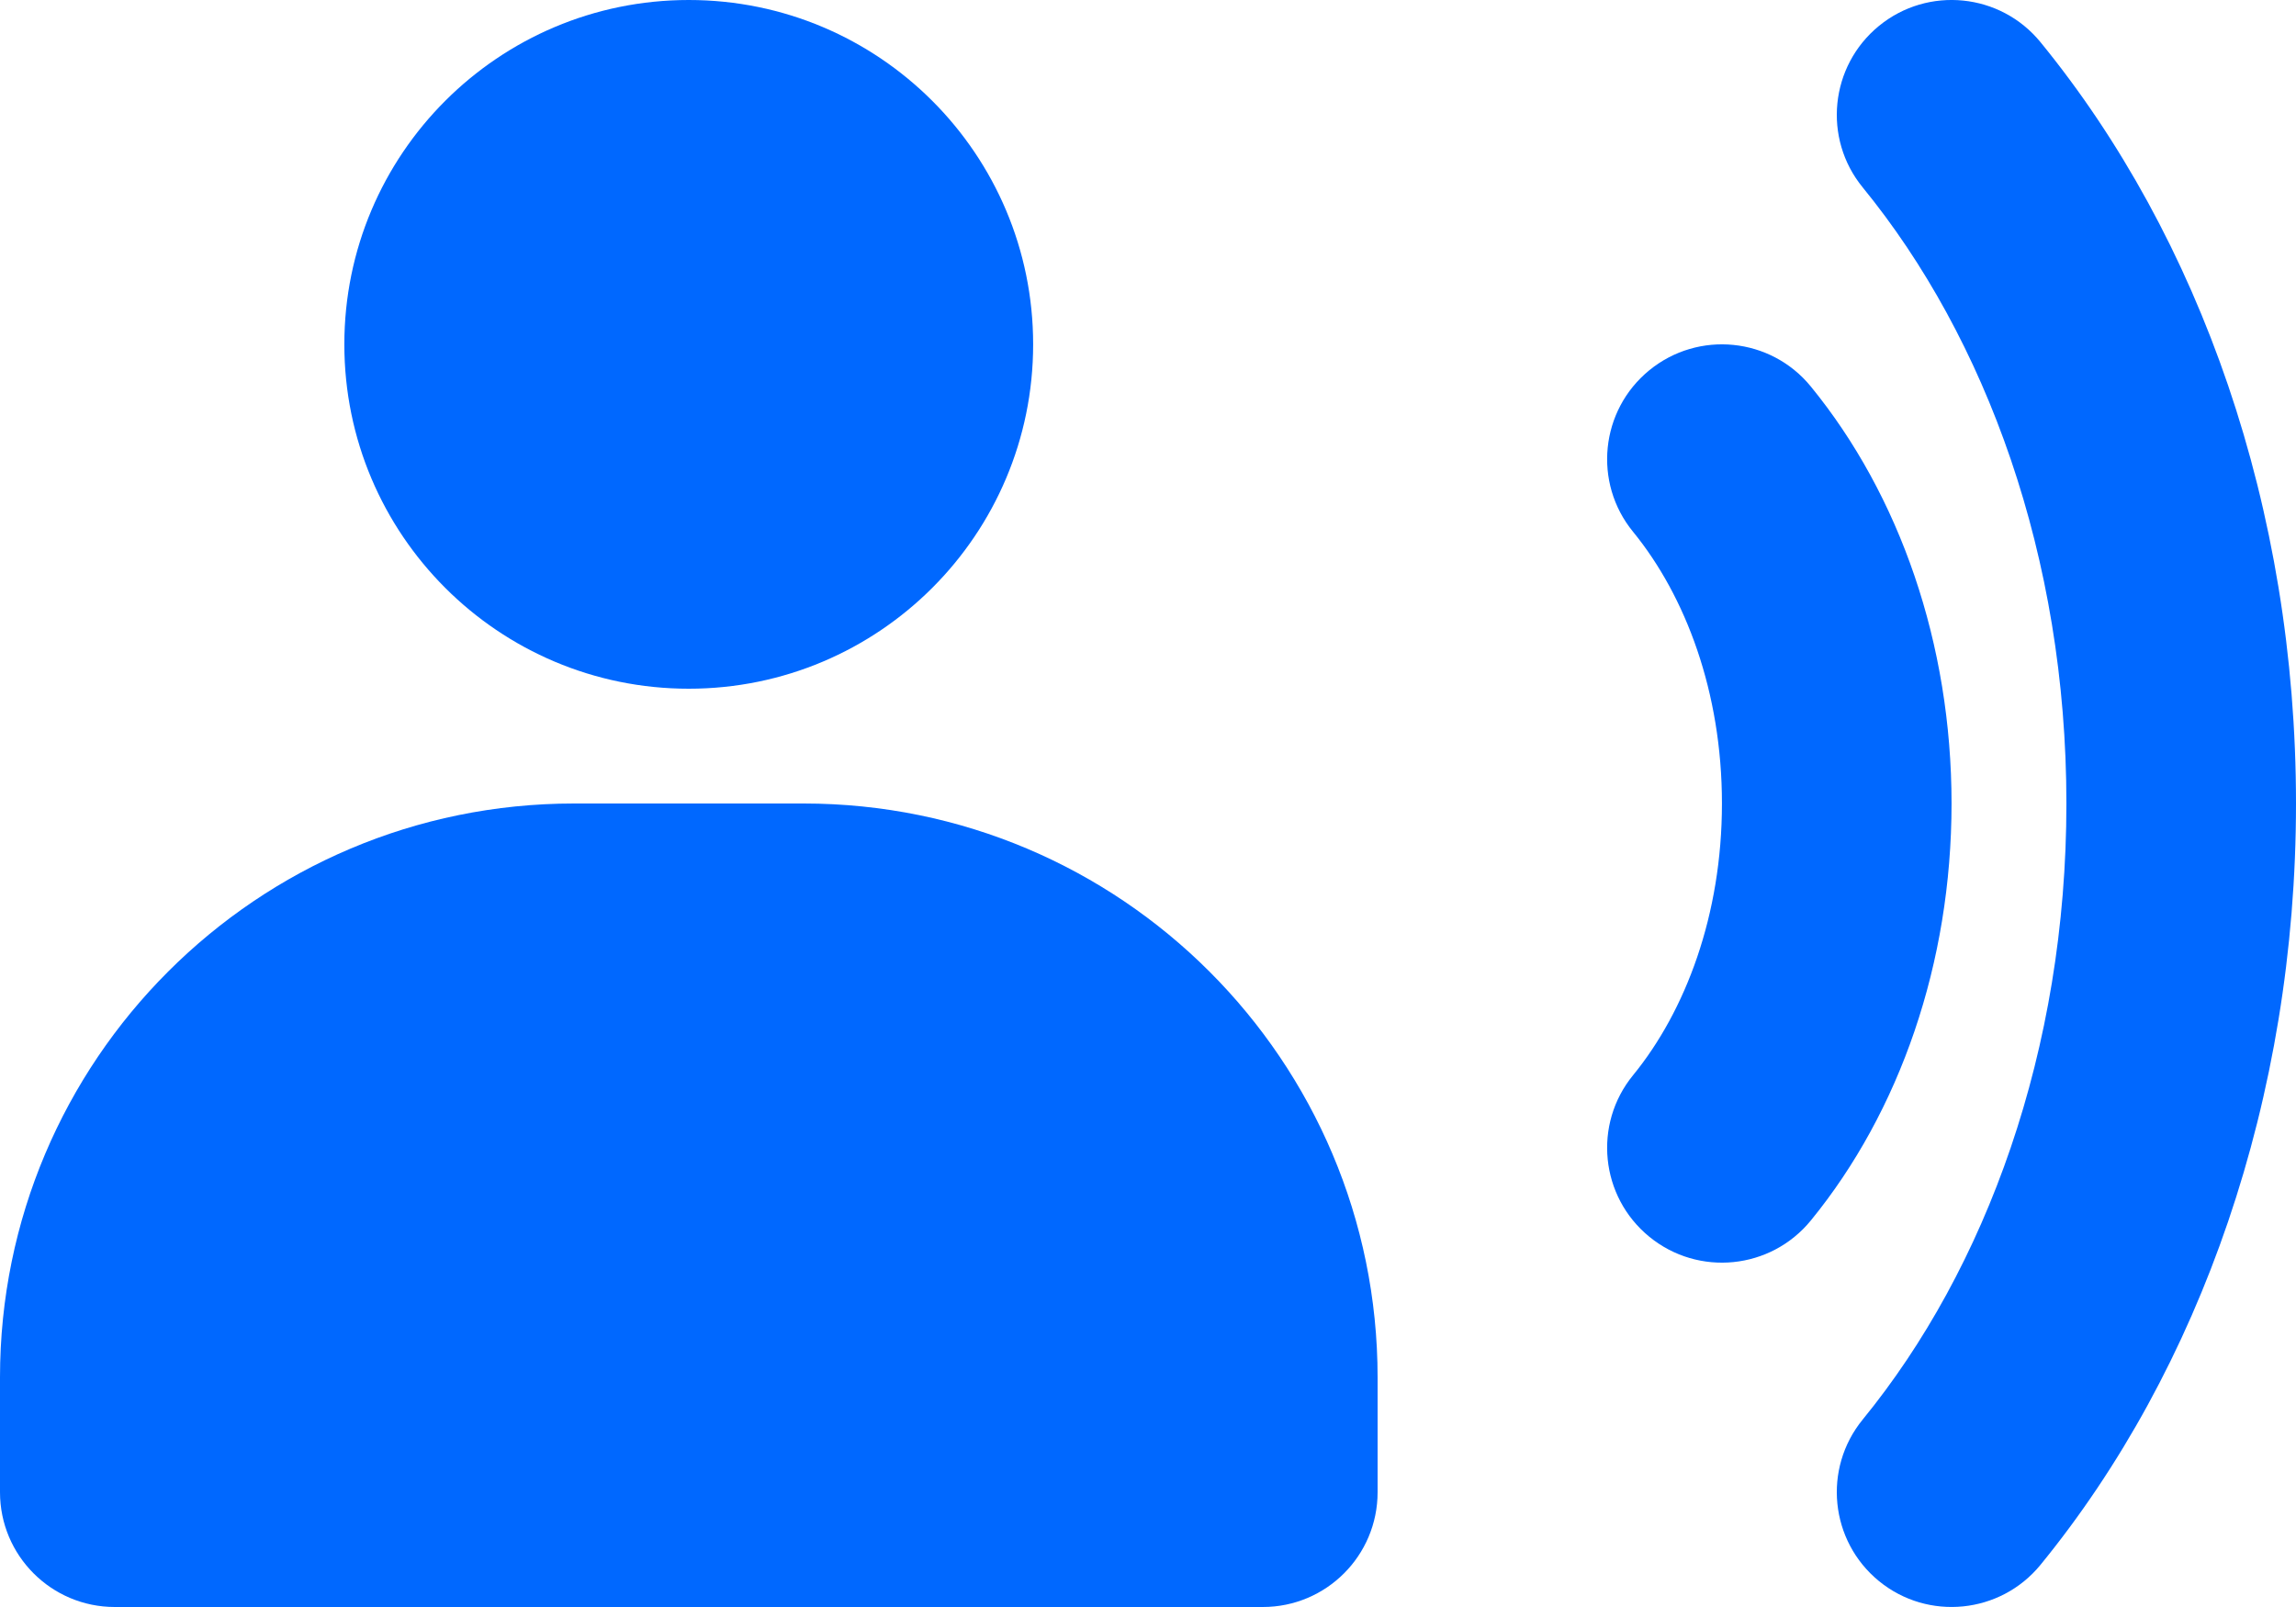
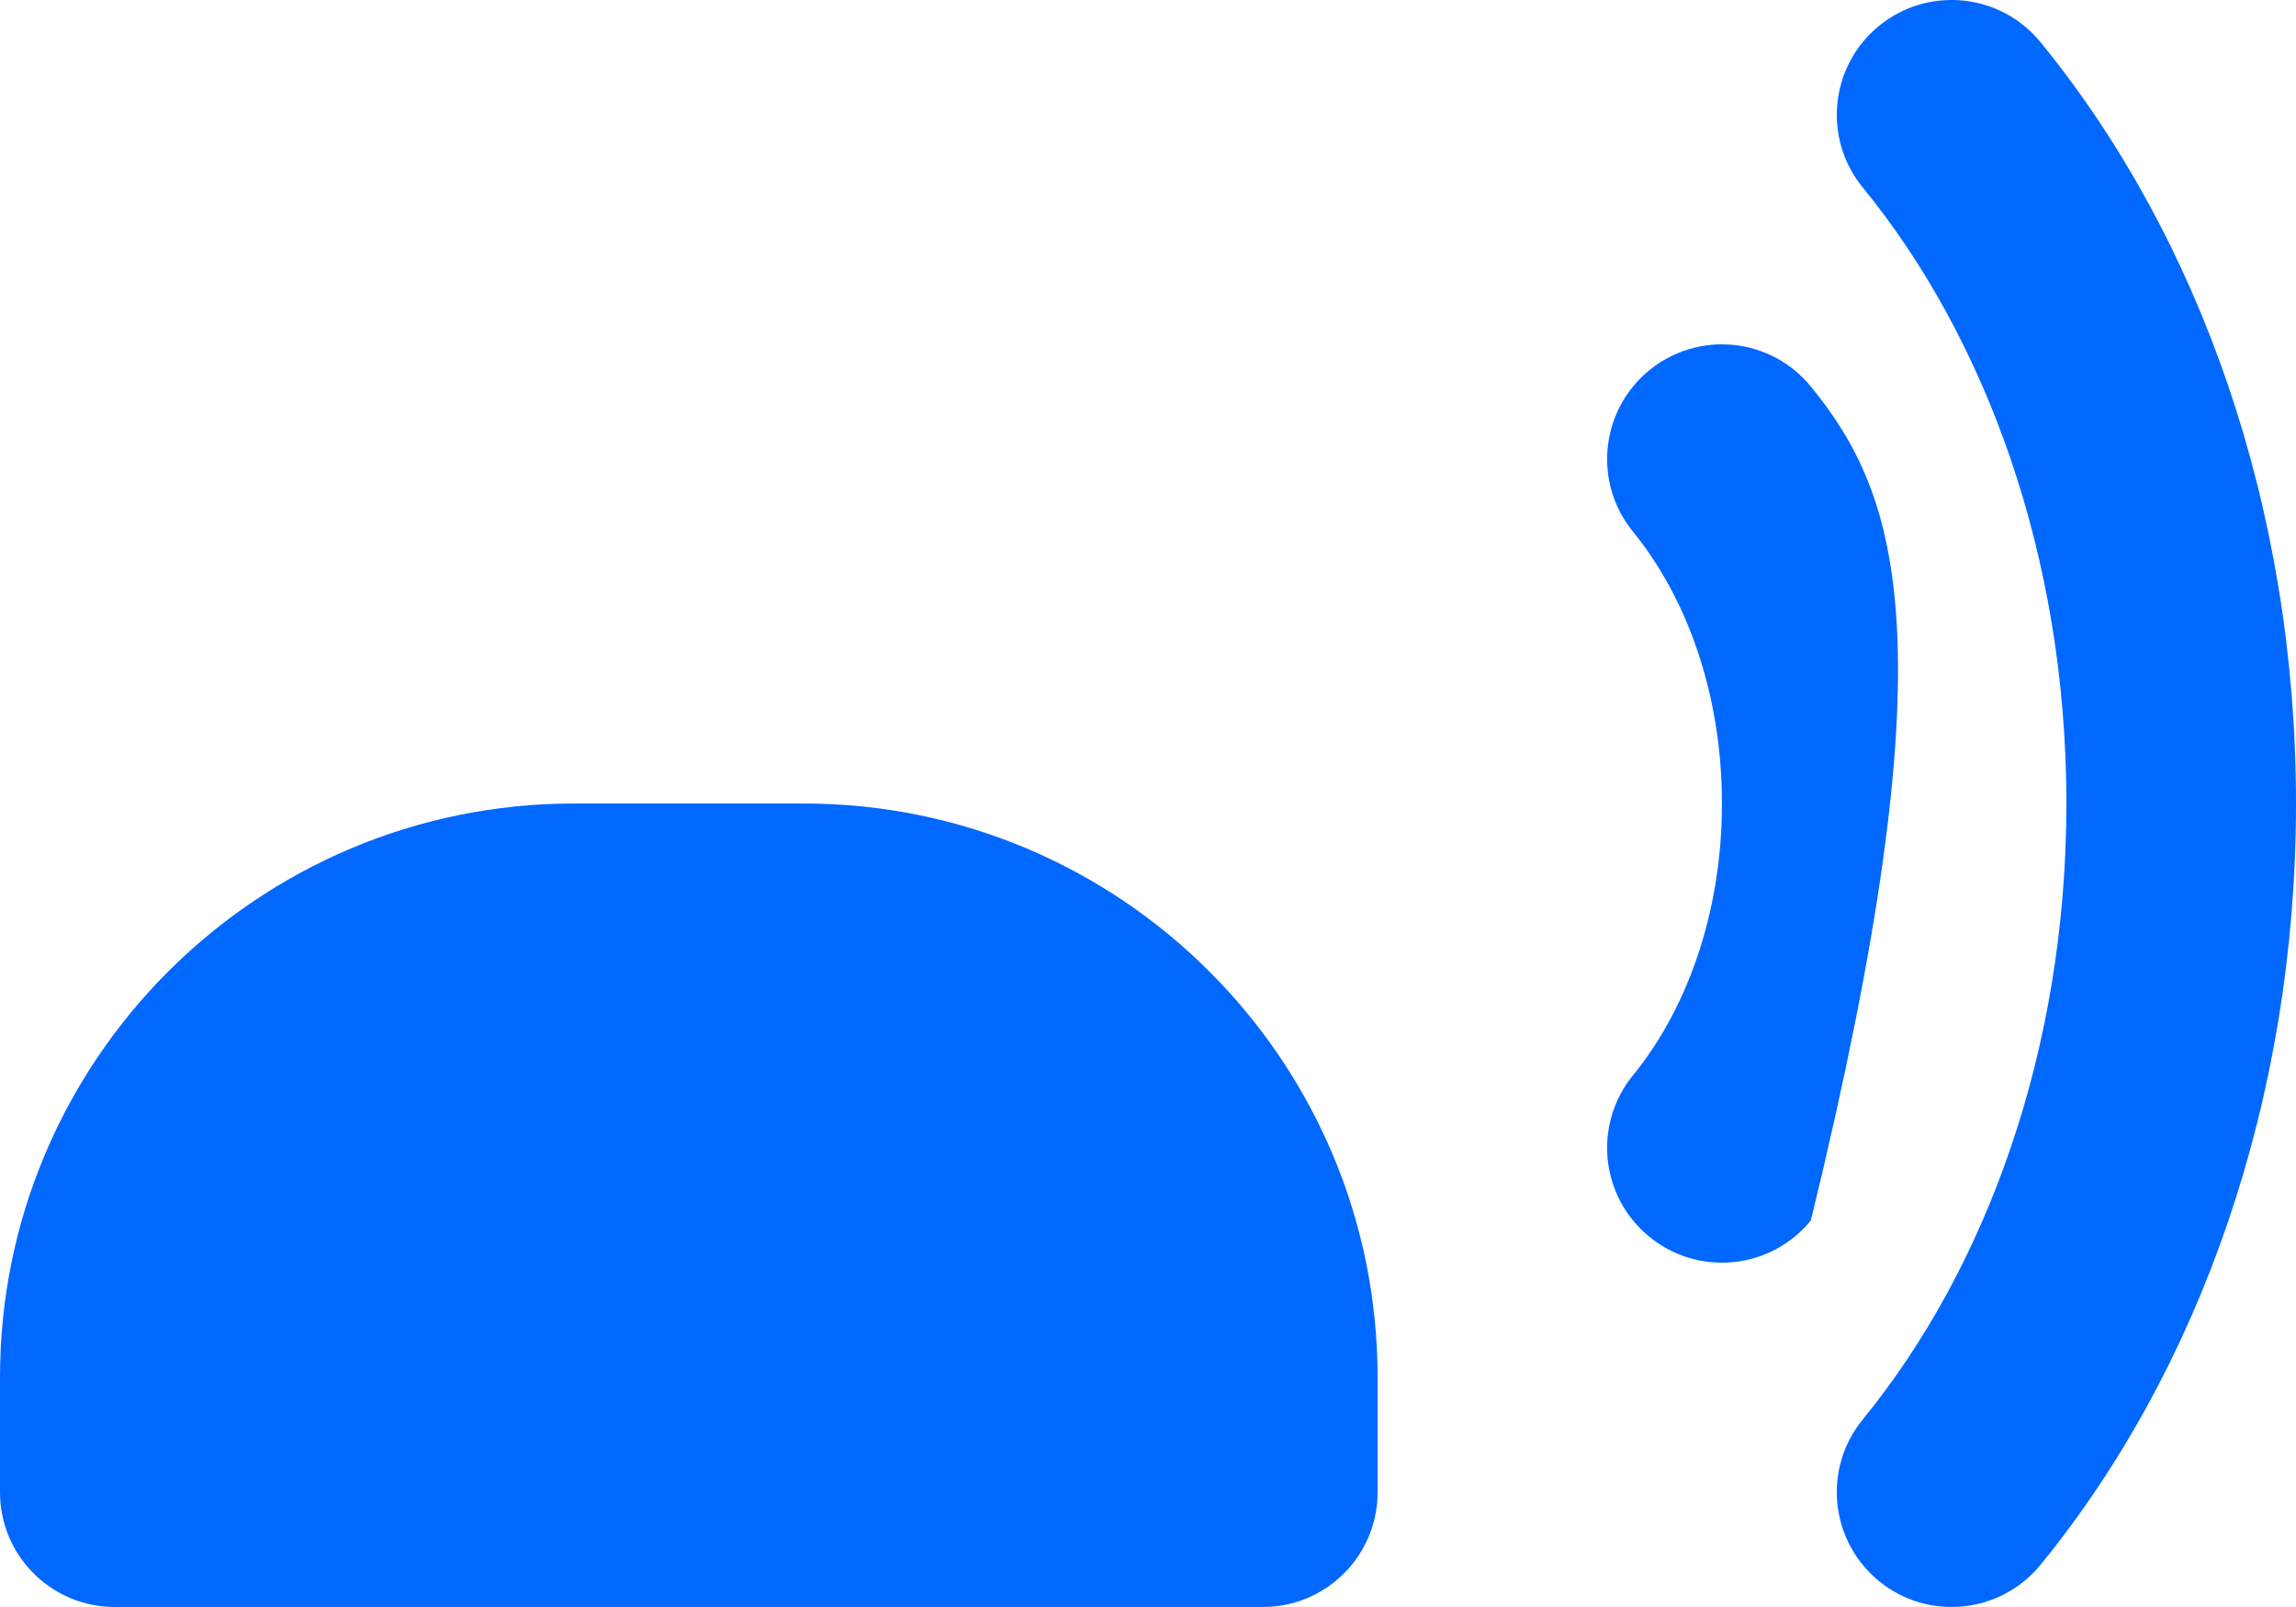
<svg xmlns="http://www.w3.org/2000/svg" width="40" height="28" viewBox="0 0 40 28" fill="none">
  <path d="M32.451 3.265C34.598 5.893 36 9.697 36 13.999C36 18.302 34.598 22.105 32.451 24.734C31.752 25.59 31.88 26.85 32.735 27.549C33.59 28.247 34.85 28.12 35.549 27.265C38.33 23.86 40 19.142 40 14C40 8.858 38.33 4.139 35.549 0.735C34.85 -0.121 33.59 -0.248 32.735 0.451C31.88 1.15 31.752 2.41 32.451 3.265V3.265Z" fill="#0068FF" />
-   <path d="M28.45 9.265C29.366 10.386 29.999 12.059 29.999 14C29.999 15.941 29.366 17.614 28.45 18.735C27.751 19.59 27.878 20.85 28.734 21.549C29.59 22.248 30.849 22.121 31.548 21.265C33.097 19.369 33.999 16.781 33.999 14C33.999 11.219 33.097 8.631 31.548 6.735C30.849 5.879 29.59 5.752 28.734 6.451C27.878 7.15 27.751 8.41 28.45 9.265V9.265Z" fill="#0068FF" />
-   <path d="M17.999 6C17.999 2.686 15.313 0 11.999 0C8.685 0 5.999 2.686 5.999 6C5.999 9.314 8.685 12 11.999 12C15.313 12 17.999 9.314 17.999 6Z" fill="#0068FF" />
+   <path d="M28.45 9.265C29.366 10.386 29.999 12.059 29.999 14C29.999 15.941 29.366 17.614 28.45 18.735C27.751 19.59 27.878 20.85 28.734 21.549C29.59 22.248 30.849 22.121 31.548 21.265C33.999 11.219 33.097 8.631 31.548 6.735C30.849 5.879 29.59 5.752 28.734 6.451C27.878 7.15 27.751 8.41 28.45 9.265V9.265Z" fill="#0068FF" />
  <path d="M10 14C4.477 14 0 18.477 0 24V26C0 27.105 0.895 28 2 28H22C23.105 28 24 27.105 24 26V24C24 18.477 19.523 14 14 14H10Z" fill="#0068FF" />
</svg>